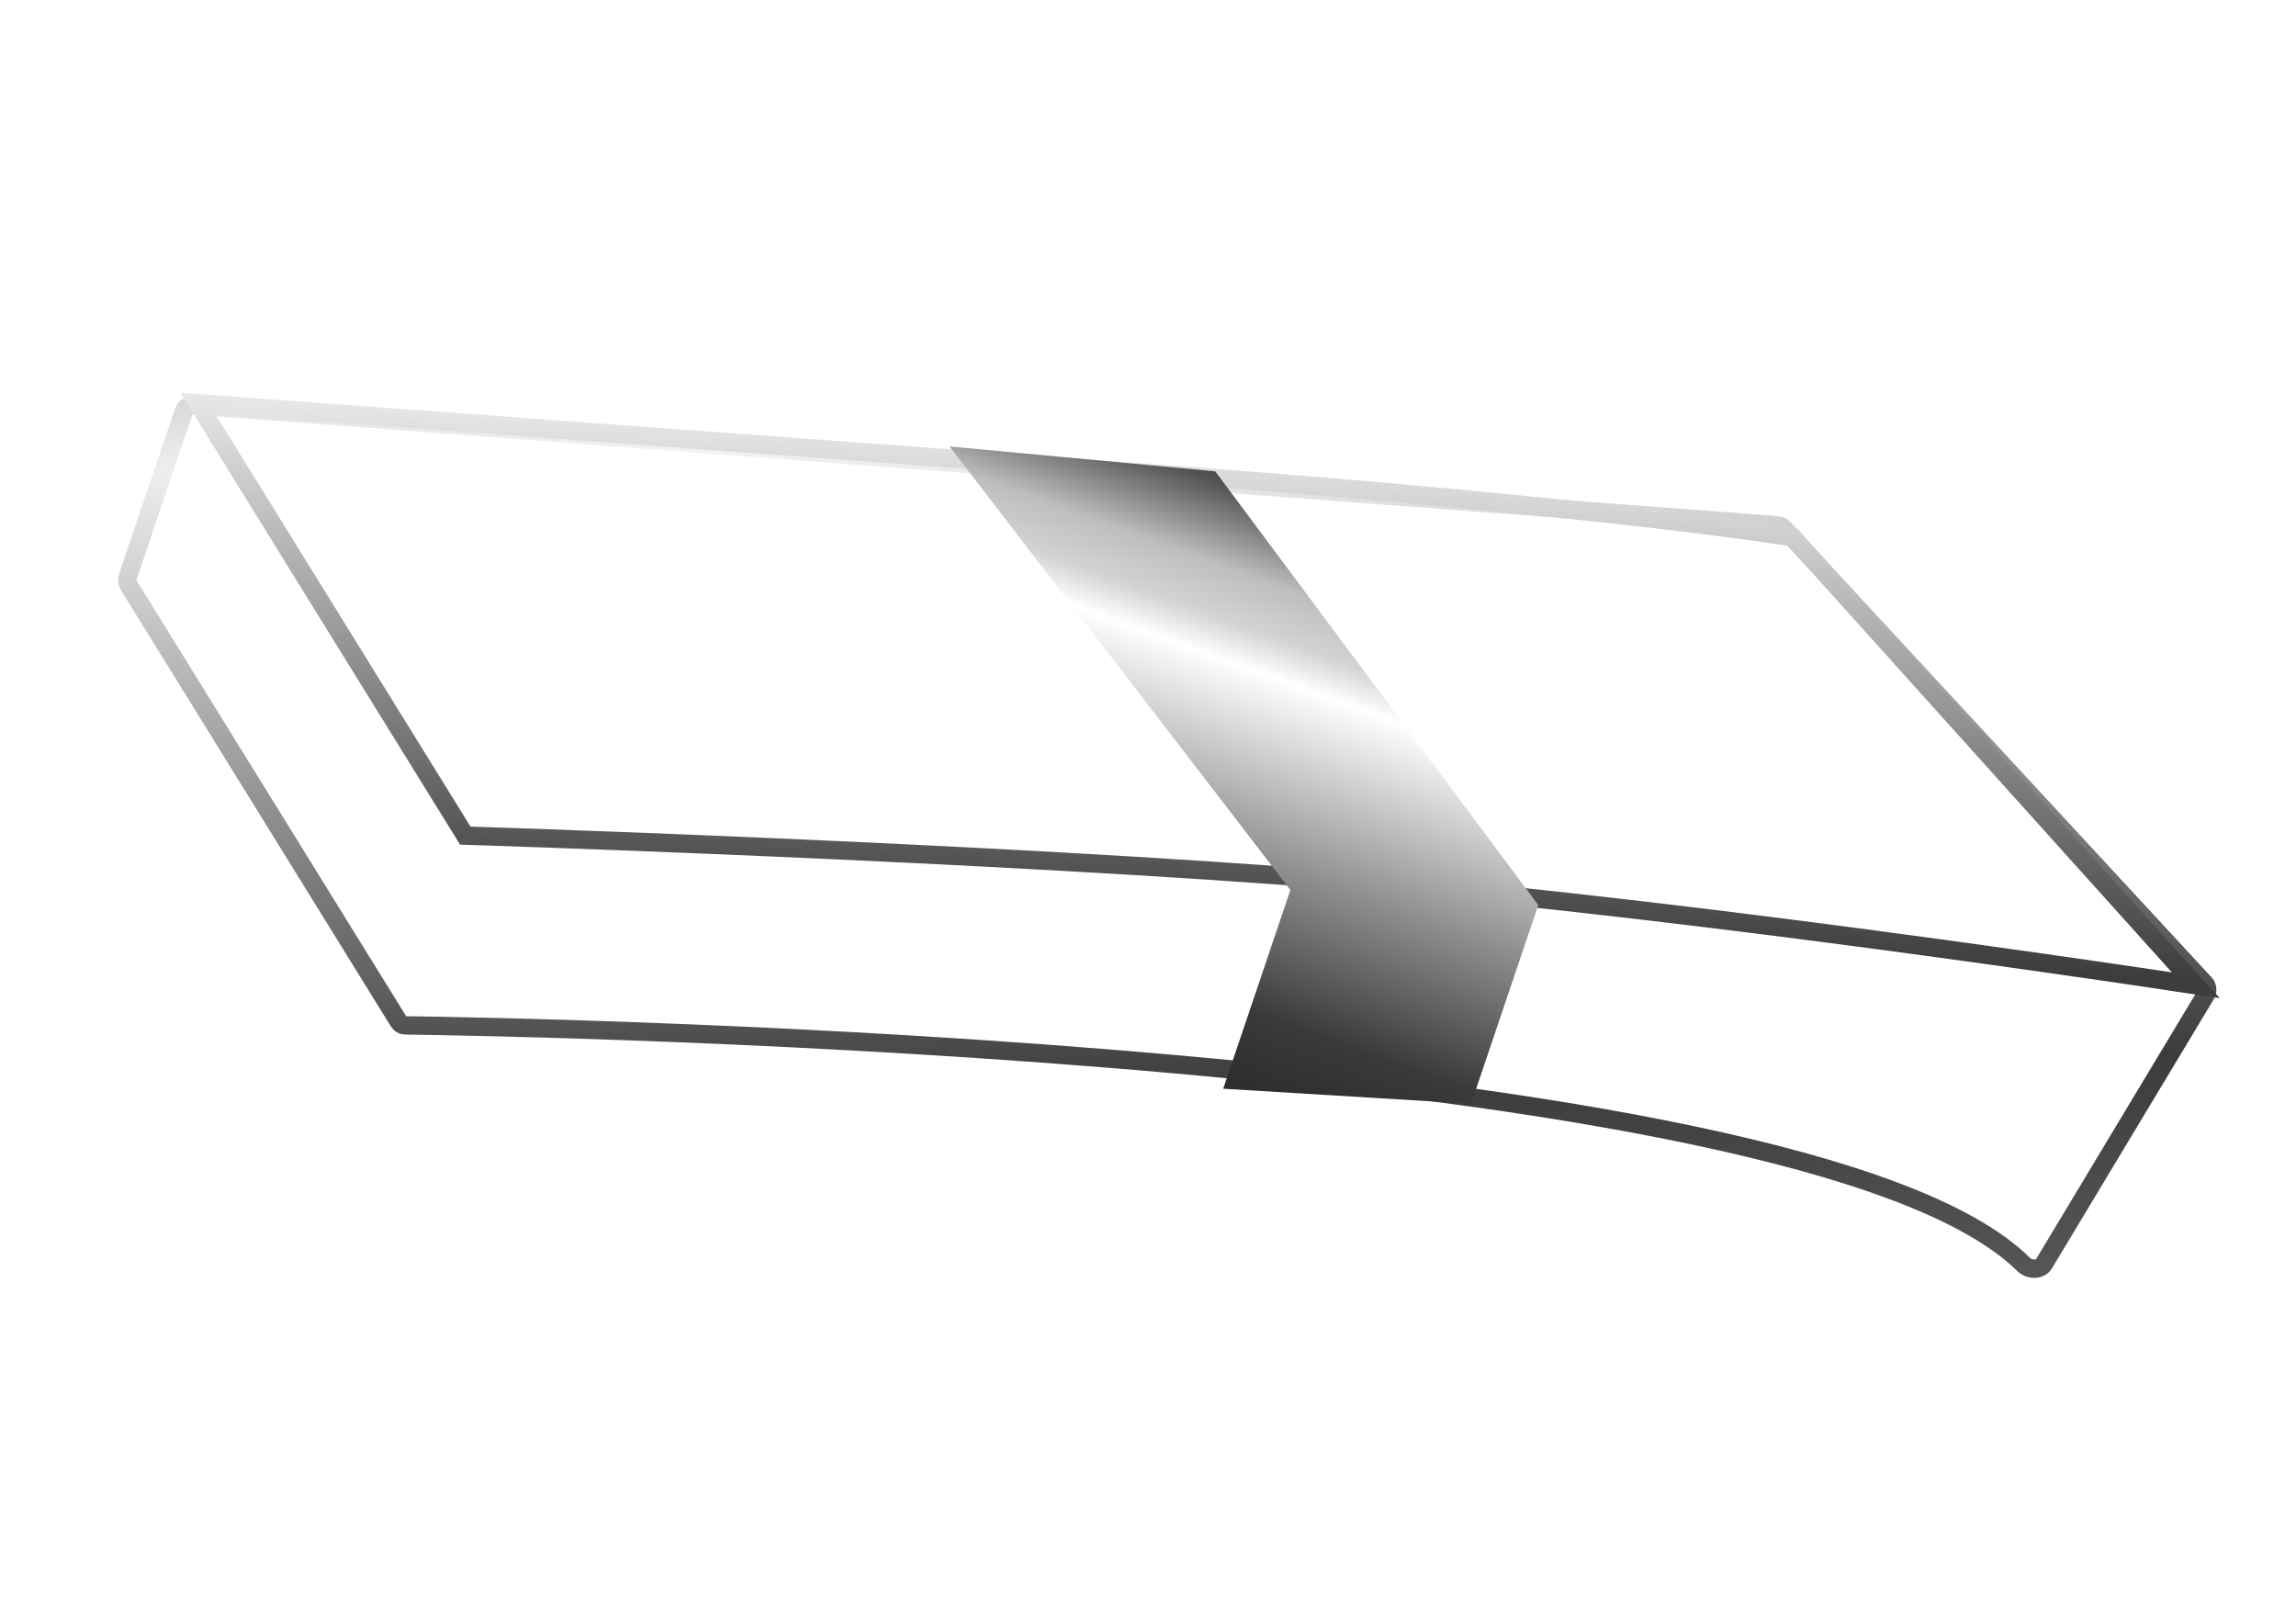
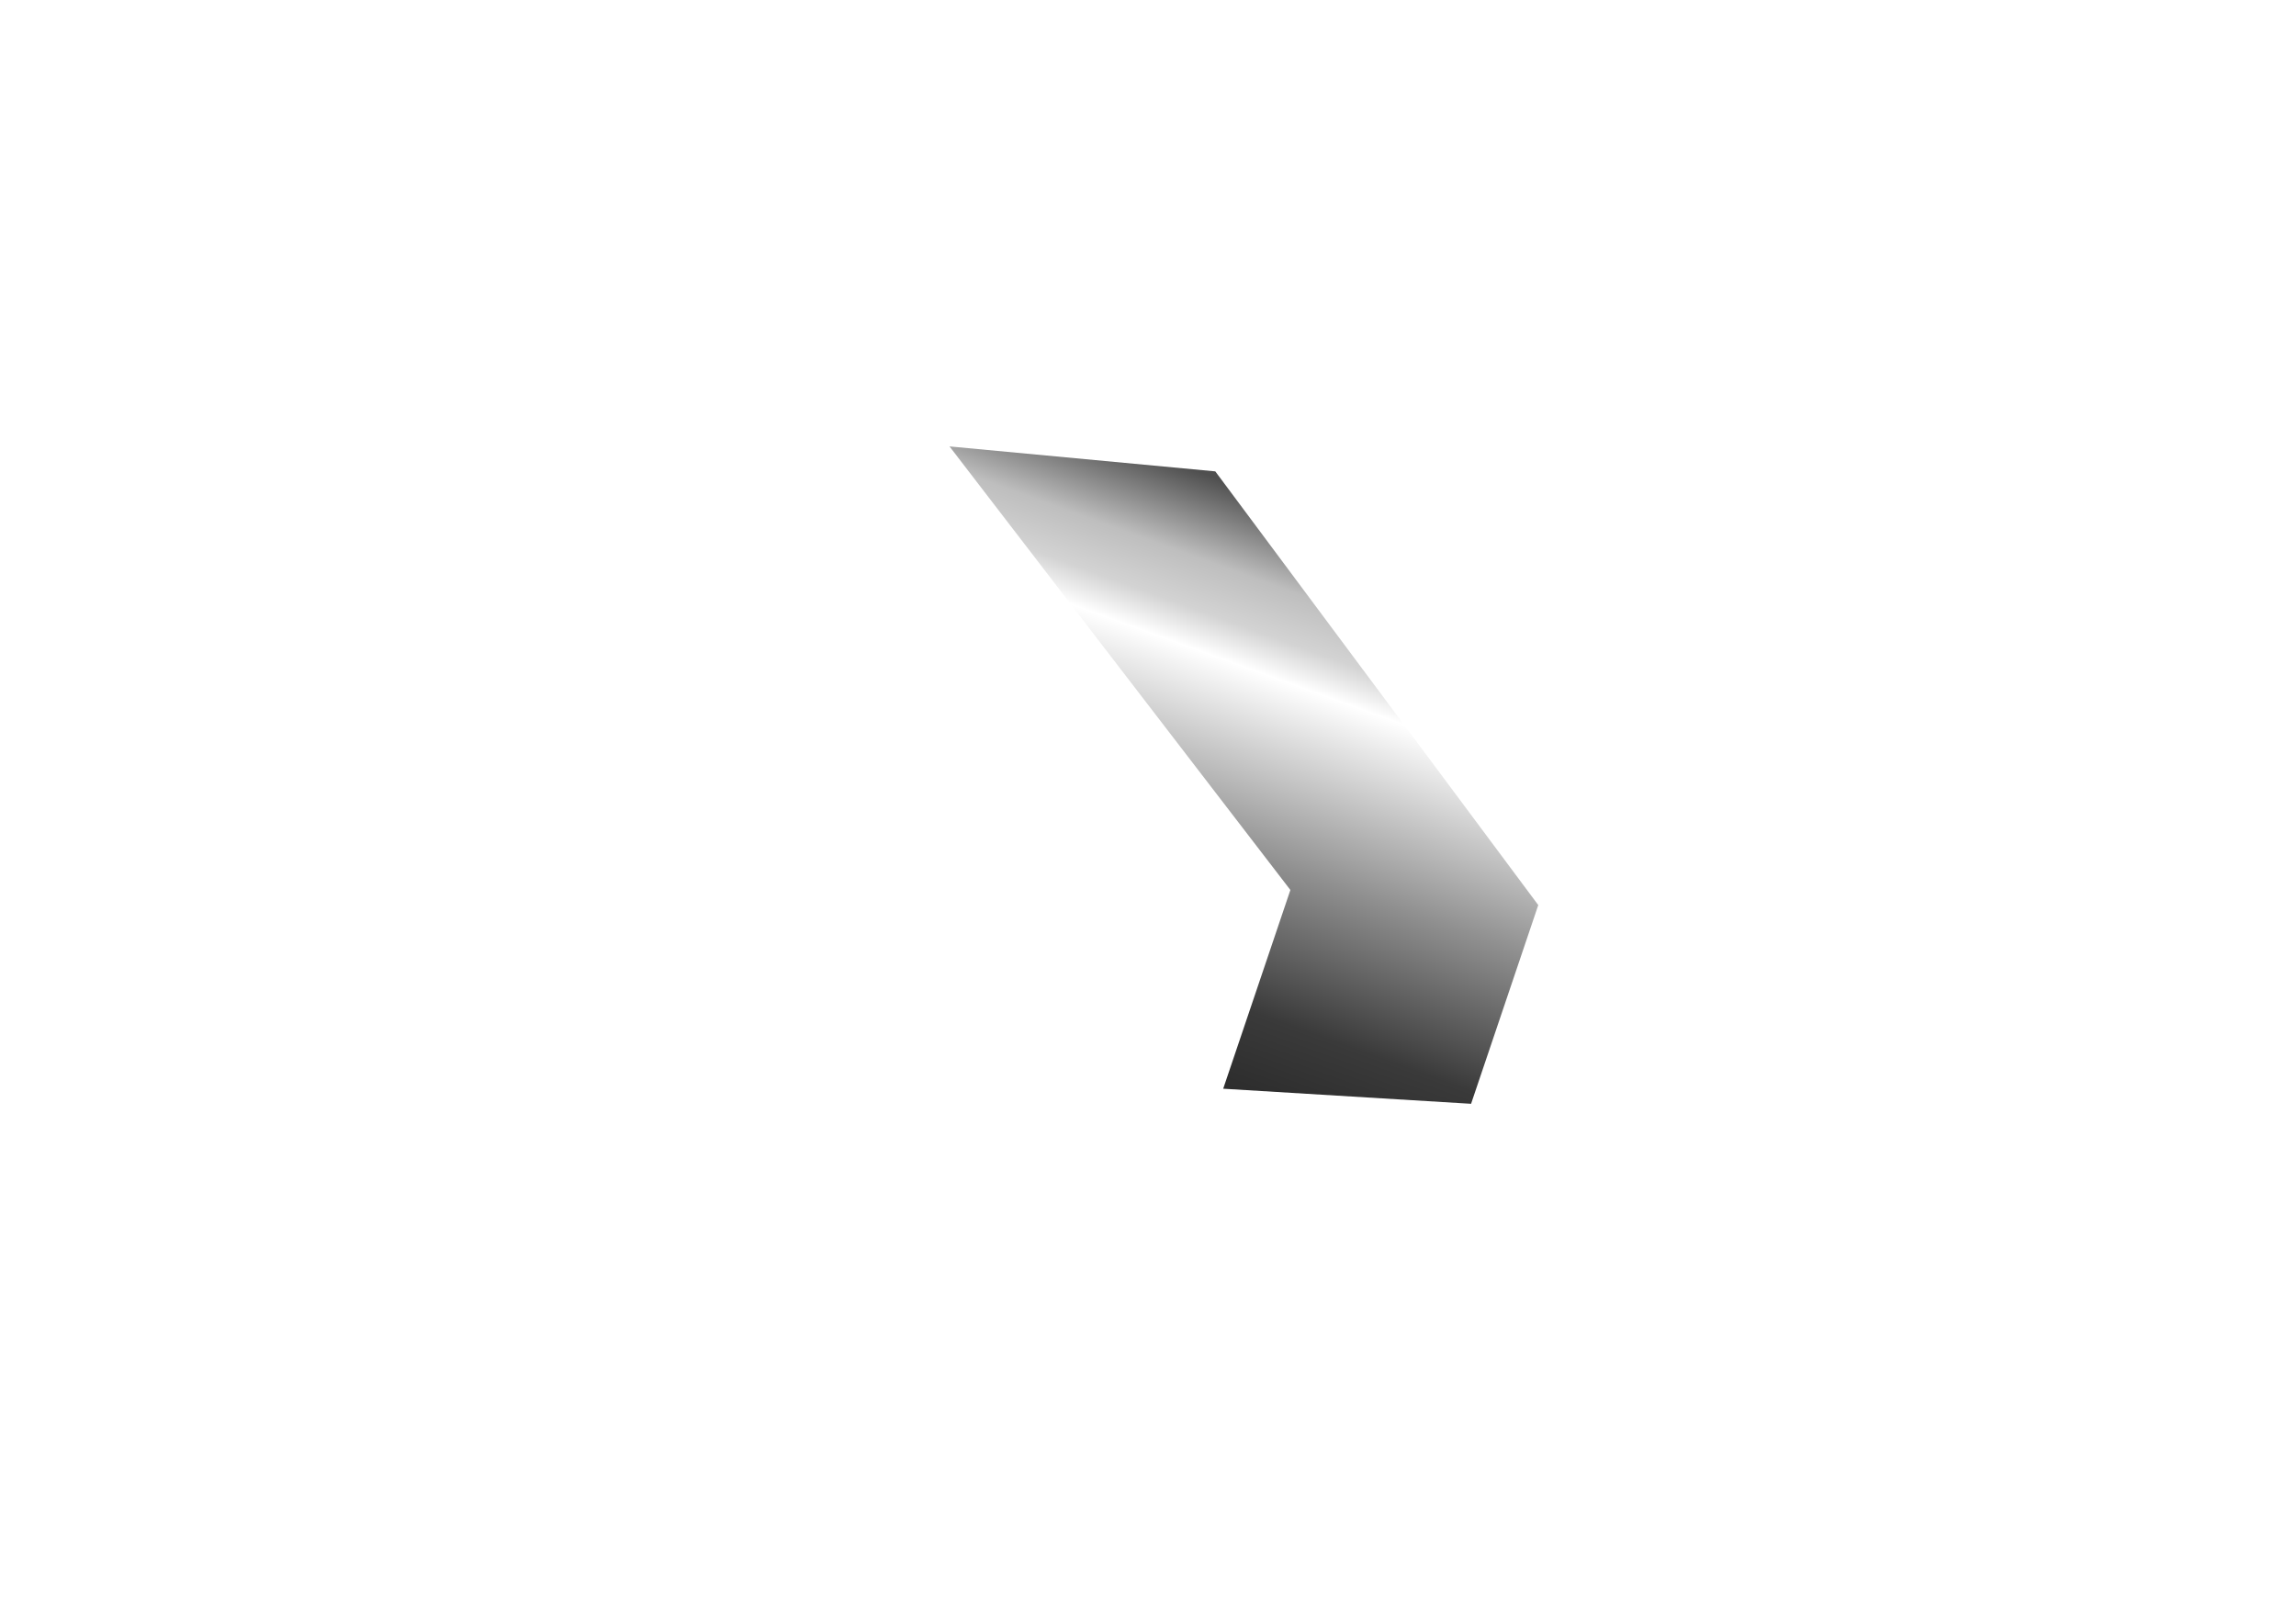
<svg xmlns="http://www.w3.org/2000/svg" width="125" height="87" viewBox="0 0 125 87" fill="none">
  <g filter="url(#filter0_b_761_7793)">
-     <path d="M109.815 69.193C98.088 57.6 28.609 56.411 22.048 56.324C21.705 56.319 21.442 56.141 21.261 55.849L6.574 32.113C6.417 31.859 6.381 31.549 6.477 31.266L9.528 22.242C9.674 21.809 10.095 21.53 10.551 21.565L96.811 28.099C97.063 28.118 97.298 28.232 97.47 28.417L120.401 53.206C120.703 53.532 120.753 54.019 120.524 54.4L111.71 69.059C111.321 69.706 110.352 69.723 109.815 69.193Z" fill="url(#paint0_linear_761_7793)" fill-opacity="0.33" />
-     <path d="M110.167 68.837C108.626 67.314 106.179 65.998 103.122 64.847C100.055 63.693 96.326 62.689 92.18 61.814C83.887 60.065 73.875 58.825 64.039 57.946C44.364 56.187 25.339 55.867 22.055 55.824C21.913 55.822 21.794 55.76 21.686 55.586L6.999 31.849C6.921 31.723 6.903 31.567 6.951 31.426L10.001 22.402C10.075 22.186 10.285 22.046 10.513 22.064L10.551 21.565L10.513 22.064L96.773 28.598C96.899 28.607 97.017 28.664 97.103 28.757L120.034 53.546C120.185 53.709 120.21 53.952 120.095 54.143L111.281 68.802C111.188 68.958 111.015 69.056 110.792 69.068C110.564 69.08 110.328 68.997 110.167 68.837Z" stroke="url(#paint1_linear_761_7793)" />
-   </g>
+     </g>
  <g filter="url(#filter1_b_761_7793)">
-     <path d="M25.047 45.984L9.822 21.379L65.064 25.441C65.064 25.441 85.887 26.942 97.846 28.778L120.851 54.344C120.851 54.344 93.227 50.059 73.635 48.468C54.043 46.877 25.047 45.984 25.047 45.984Z" fill="url(#paint2_linear_761_7793)" fill-opacity="0.33" />
-     <path d="M97.594 29.246L119.544 53.639C118.758 53.52 117.658 53.355 116.302 53.155C113.404 52.728 109.337 52.143 104.657 51.507C95.3 50.237 83.485 48.766 73.675 47.97C63.87 47.174 51.715 46.552 42.016 46.13C37.165 45.919 32.927 45.758 29.902 45.649C28.389 45.595 27.18 45.554 26.348 45.526C25.932 45.513 25.611 45.502 25.394 45.495L25.331 45.493L10.763 21.949L65.027 25.939L65.028 25.939L65.064 25.441C65.028 25.939 65.028 25.939 65.028 25.939L65.029 25.939L65.032 25.94L65.043 25.941L65.088 25.944L65.264 25.957C65.419 25.968 65.649 25.985 65.945 26.007C66.537 26.052 67.396 26.118 68.465 26.203C70.603 26.372 73.578 26.617 76.926 26.919C83.559 27.518 91.647 28.341 97.594 29.246Z" stroke="url(#paint3_linear_761_7793)" />
-   </g>
+     </g>
  <path d="M70.252 48.453L51.694 24.305L66.163 25.663L83.747 49.275L80.089 60.094L66.594 59.273L70.252 48.453Z" fill="url(#paint4_linear_761_7793)" />
  <defs>
    <filter id="filter0_b_761_7793" x="-29.942" y="-14.805" width="186.978" height="120.742" filterUnits="userSpaceOnUse" color-interpolation-filters="sRGB">
      <feFlood flood-opacity="0" result="BackgroundImageFix" />
      <feGaussianBlur in="BackgroundImageFix" stdDeviation="18.184" />
      <feComposite in2="SourceAlpha" operator="in" result="effect1_backgroundBlur_761_7793" />
      <feBlend mode="normal" in="SourceGraphic" in2="effect1_backgroundBlur_761_7793" result="shape" />
    </filter>
    <filter id="filter1_b_761_7793" x="-26.547" y="-14.989" width="183.767" height="105.7" filterUnits="userSpaceOnUse" color-interpolation-filters="sRGB">
      <feFlood flood-opacity="0" result="BackgroundImageFix" />
      <feGaussianBlur in="BackgroundImageFix" stdDeviation="18.184" />
      <feComposite in2="SourceAlpha" operator="in" result="effect1_backgroundBlur_761_7793" />
      <feBlend mode="normal" in="SourceGraphic" in2="effect1_backgroundBlur_761_7793" result="shape" />
    </filter>
    <linearGradient id="paint0_linear_761_7793" x1="16.734" y1="0.925" x2="85.762" y2="102.614" gradientUnits="userSpaceOnUse">
      <stop stop-color="white" stop-opacity="0.8" />
      <stop offset="1" stop-color="white" stop-opacity="0.2" />
    </linearGradient>
    <linearGradient id="paint1_linear_761_7793" x1="10.719" y1="-1.109" x2="13.866" y2="89.363" gradientUnits="userSpaceOnUse">
      <stop stop-color="#4F4F4F" />
      <stop offset="0.294" stop-color="#EEEEEE" />
      <stop offset="0.687" stop-color="#3C3C3C" />
      <stop offset="1" stop-color="#7D7B7B" />
    </linearGradient>
    <linearGradient id="paint2_linear_761_7793" x1="16.605" y1="1.313" x2="66.842" y2="99.751" gradientUnits="userSpaceOnUse">
      <stop stop-color="white" stop-opacity="0.8" />
      <stop offset="1" stop-color="white" stop-opacity="0.2" />
    </linearGradient>
    <linearGradient id="paint3_linear_761_7793" x1="10.584" y1="-0.722" x2="7.632" y2="71.433" gradientUnits="userSpaceOnUse">
      <stop stop-color="#4F4F4F" />
      <stop offset="0.294" stop-color="#EEEEEE" />
      <stop offset="0.687" stop-color="#3C3C3C" />
      <stop offset="1" stop-color="#7D7B7B" />
    </linearGradient>
    <linearGradient id="paint4_linear_761_7793" x1="59.655" y1="23.651" x2="46.684" y2="59.482" gradientUnits="userSpaceOnUse">
      <stop stop-color="#4F4F4F" />
      <stop offset="0.116" stop-color="#BEBEBE" />
      <stop offset="0.186" stop-color="#D3D3D3" />
      <stop offset="0.24" stop-color="white" />
      <stop offset="0.489" stop-color="#909090" />
      <stop offset="0.7" stop-color="#3A3A3A" />
      <stop offset="1" stop-color="#171717" />
    </linearGradient>
  </defs>
</svg>